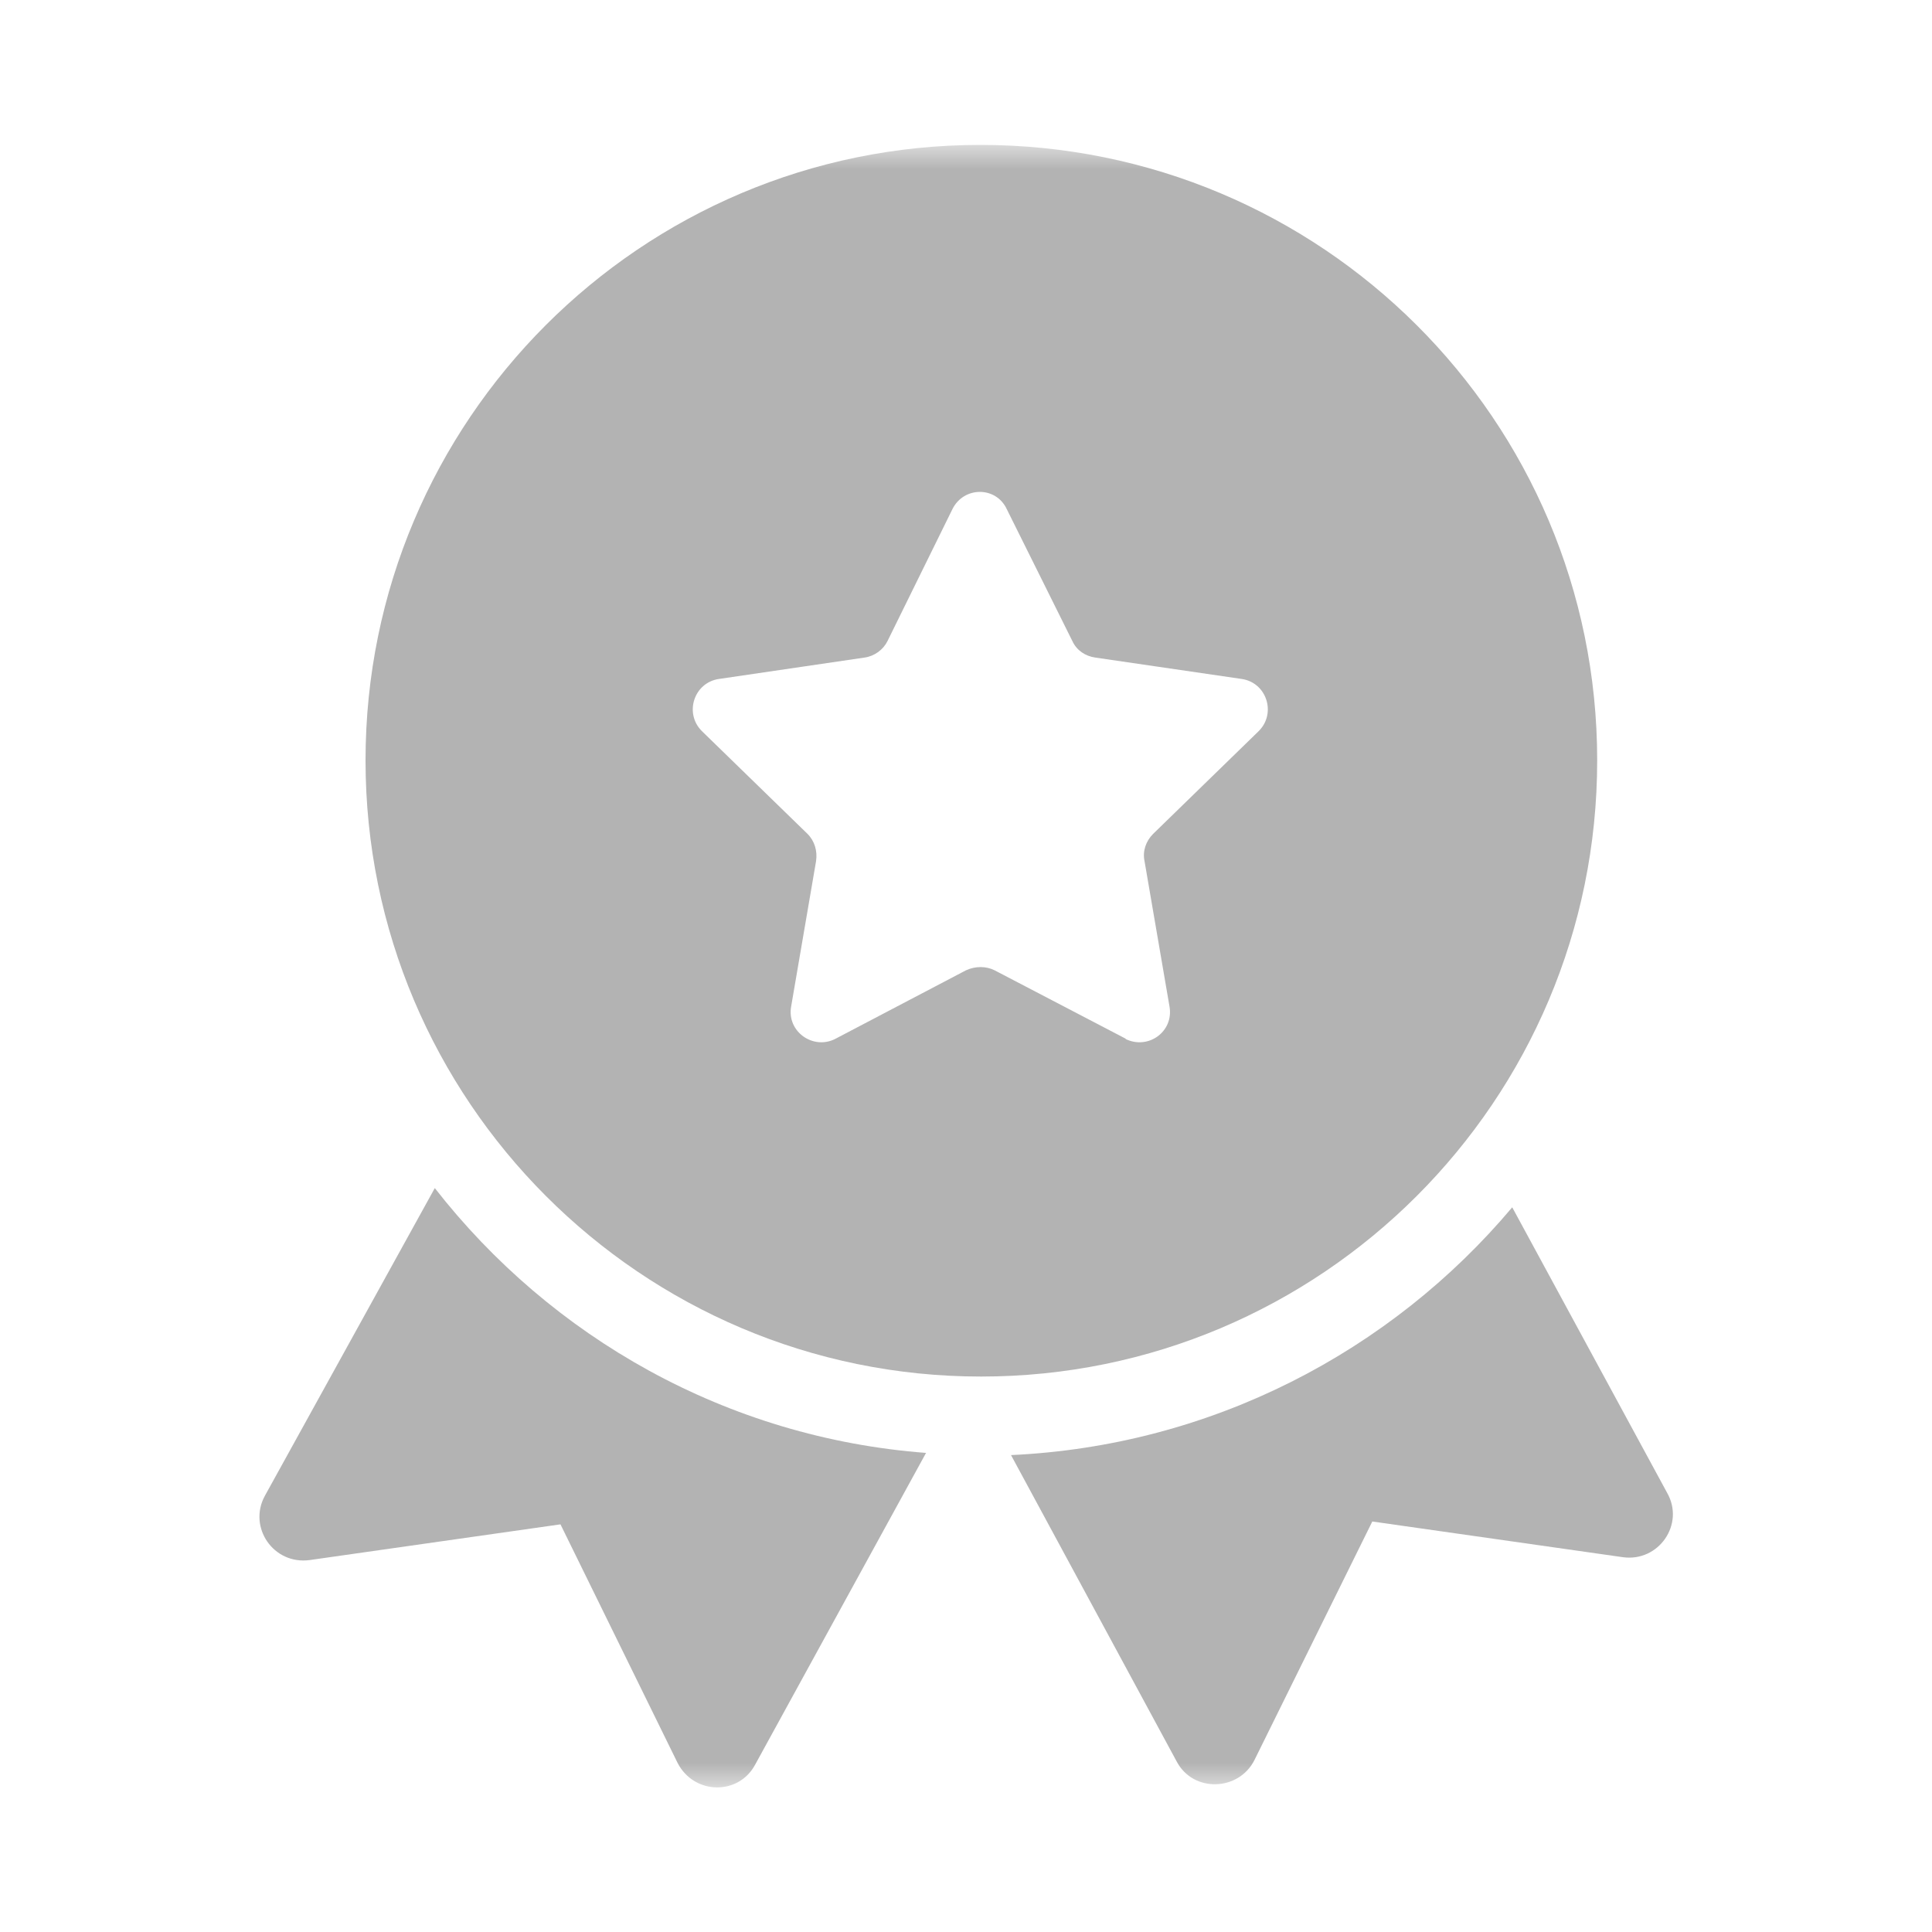
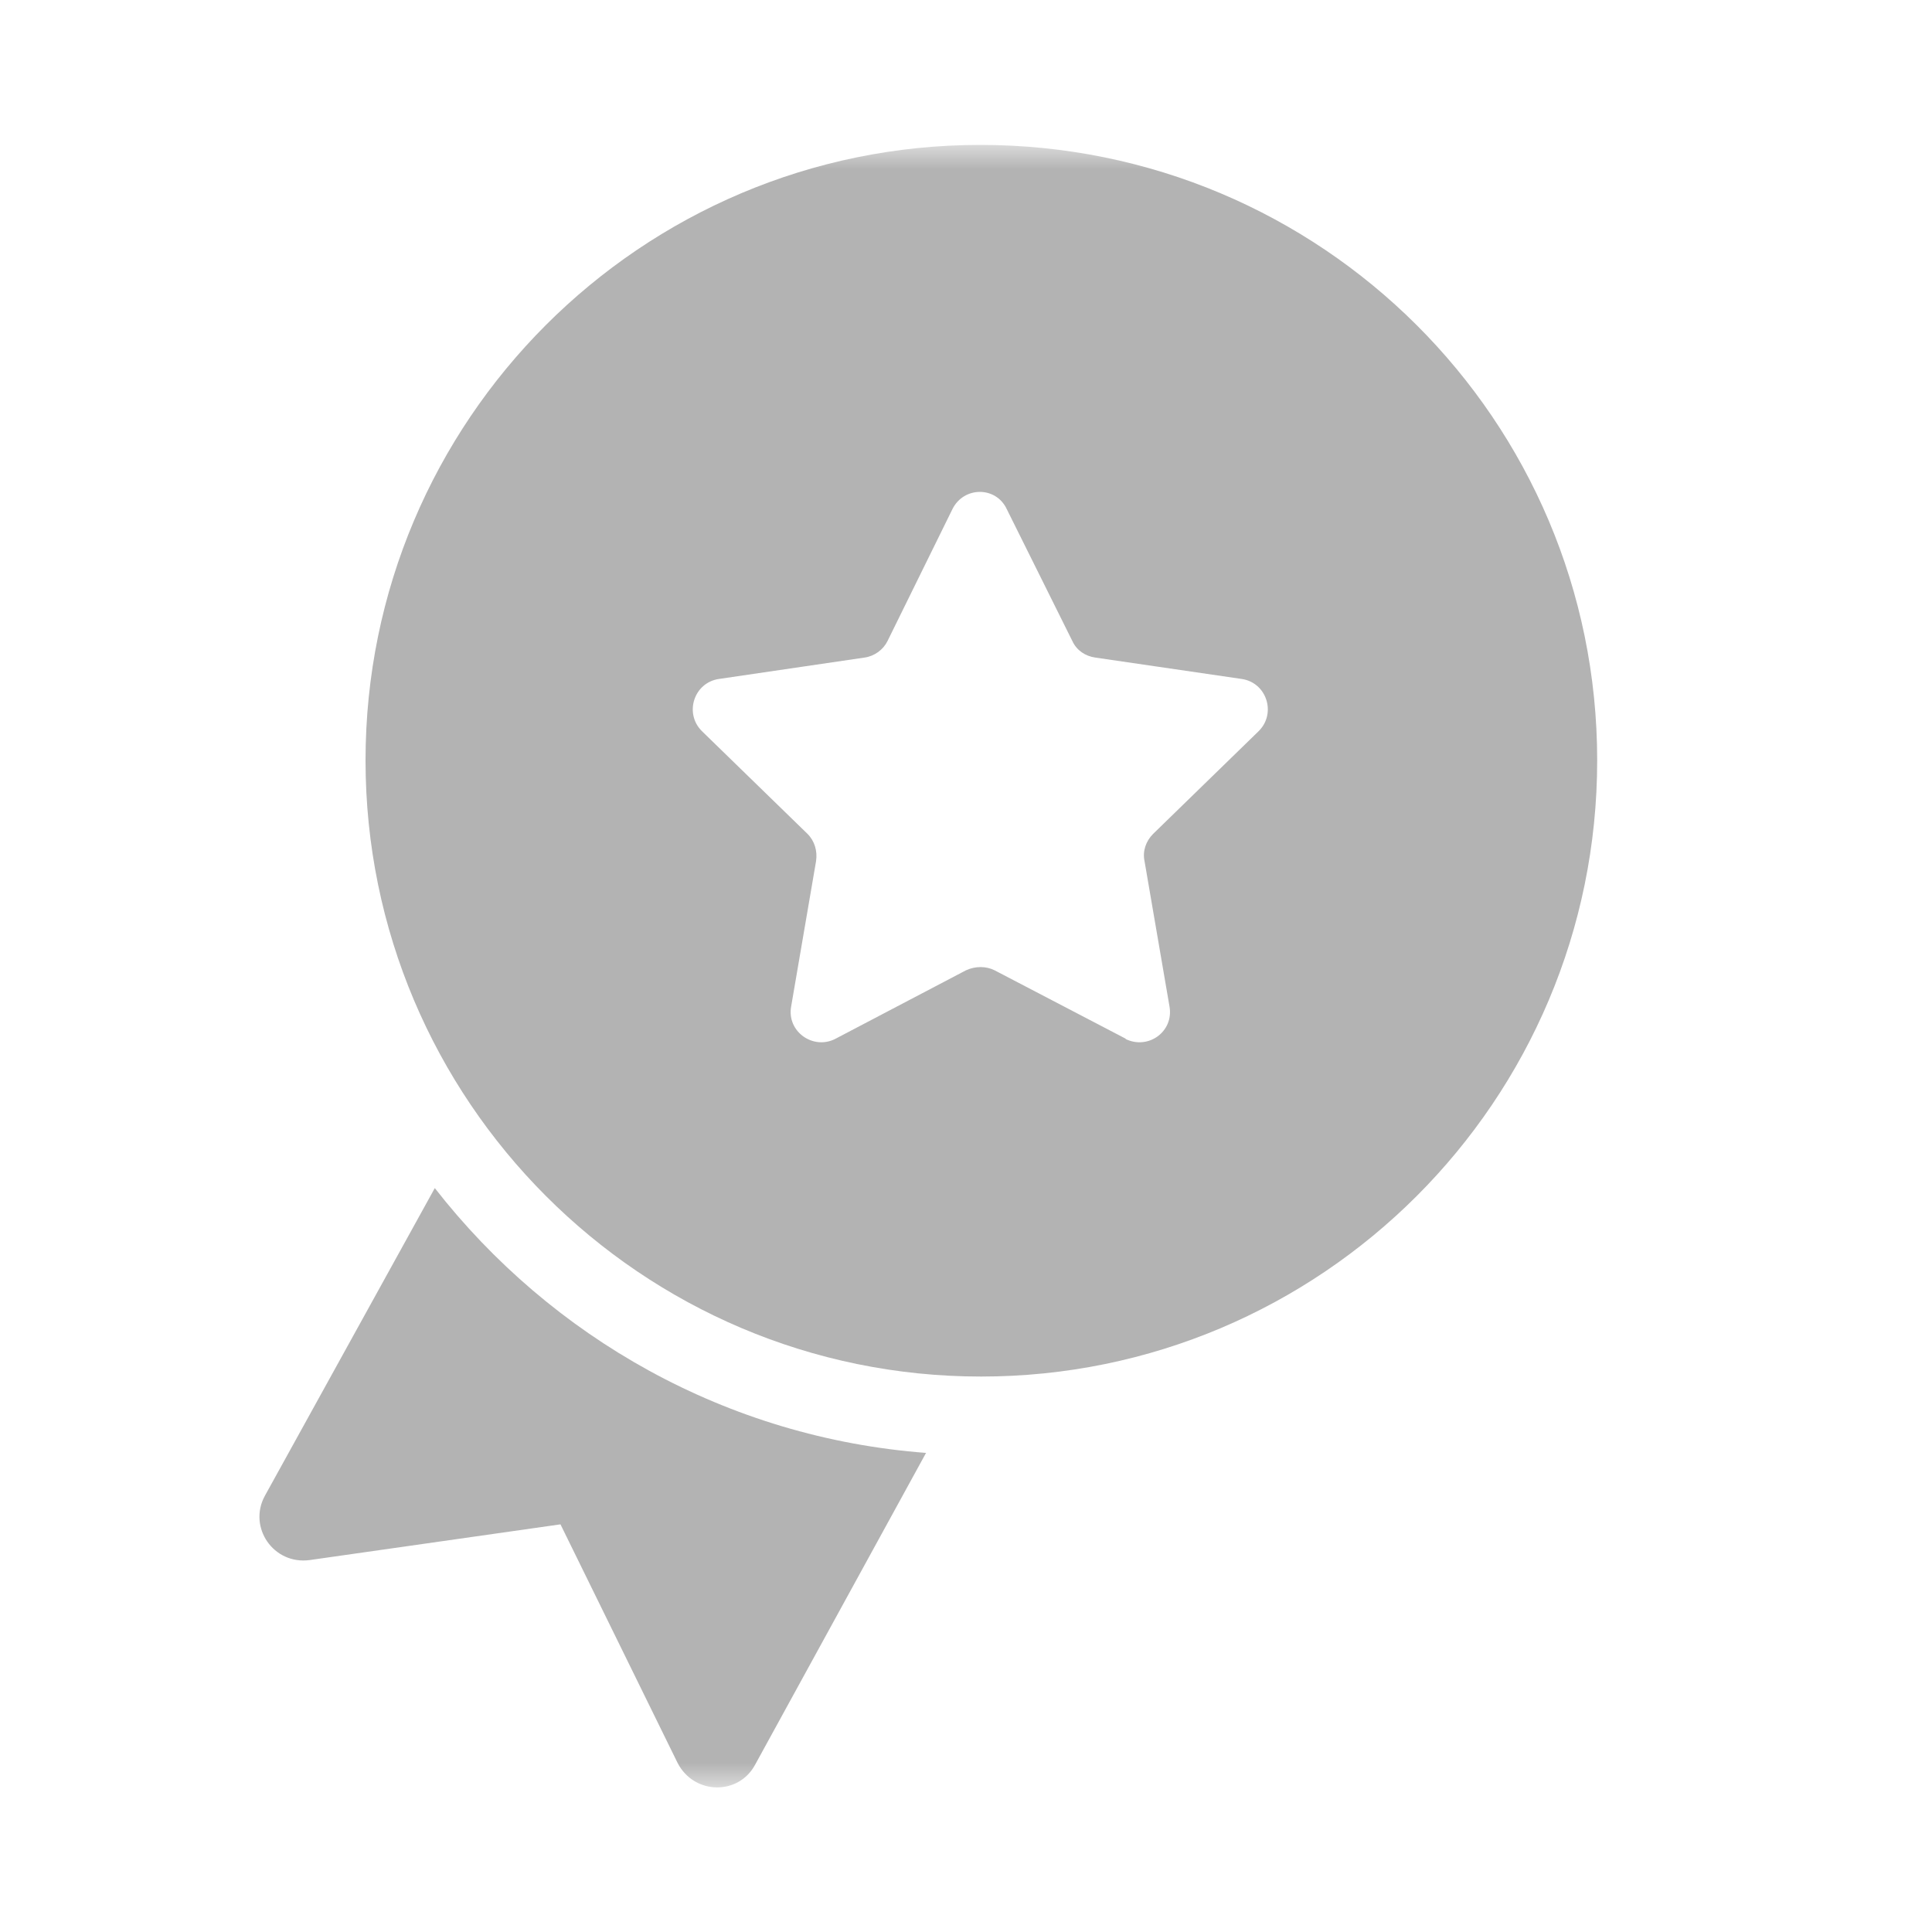
<svg xmlns="http://www.w3.org/2000/svg" width="40" height="40" viewBox="0 0 40 40" fill="none">
  <mask id="mask0_4872_6299" style="mask-type:luminance" maskUnits="userSpaceOnUse" x="3" y="3" width="34" height="34">
    <path d="M37 3H3V37H37V3Z" fill="white" />
  </mask>
  <g mask="url(#mask0_4872_6299)">
    <path d="M20.296 3C13.274 3 7.568 8.706 7.568 15.743C7.568 22.779 13.274 28.5 20.311 28.5C27.348 28.5 33.068 22.794 33.068 15.743C33.068 8.691 27.348 3 20.296 3ZM23.312 21.508L20.592 20.089C20.414 20 20.193 20 20 20.089L17.295 21.508C16.837 21.744 16.29 21.36 16.379 20.843L16.896 17.827C16.926 17.62 16.867 17.413 16.719 17.265L14.531 15.136C14.161 14.767 14.368 14.131 14.886 14.057L17.901 13.614C18.108 13.584 18.286 13.451 18.374 13.274L19.72 10.539C19.956 10.066 20.621 10.066 20.843 10.539L22.203 13.274C22.292 13.466 22.469 13.584 22.676 13.614L25.707 14.057C26.224 14.131 26.431 14.767 26.061 15.136L23.874 17.265C23.726 17.413 23.652 17.62 23.696 17.827L24.214 20.843C24.302 21.36 23.77 21.744 23.297 21.508H23.312Z" fill="black" fill-opacity="0.3" />
-     <path d="M33.6 32.24L28.412 31.501L25.973 36.438C25.647 37.089 24.701 37.118 24.361 36.468L20.932 30.126C25.086 29.934 28.796 27.982 31.309 24.996L34.517 30.909C34.886 31.56 34.34 32.343 33.6 32.24Z" fill="black" fill-opacity="0.3" />
    <path d="M19.172 30.082L15.639 36.527C15.299 37.178 14.368 37.163 14.028 36.498L11.604 31.56L6.415 32.299C5.661 32.403 5.129 31.619 5.484 30.969L9.002 24.598C11.411 27.687 15.048 29.772 19.187 30.082H19.172Z" fill="black" fill-opacity="0.3" />
  </g>
</svg>